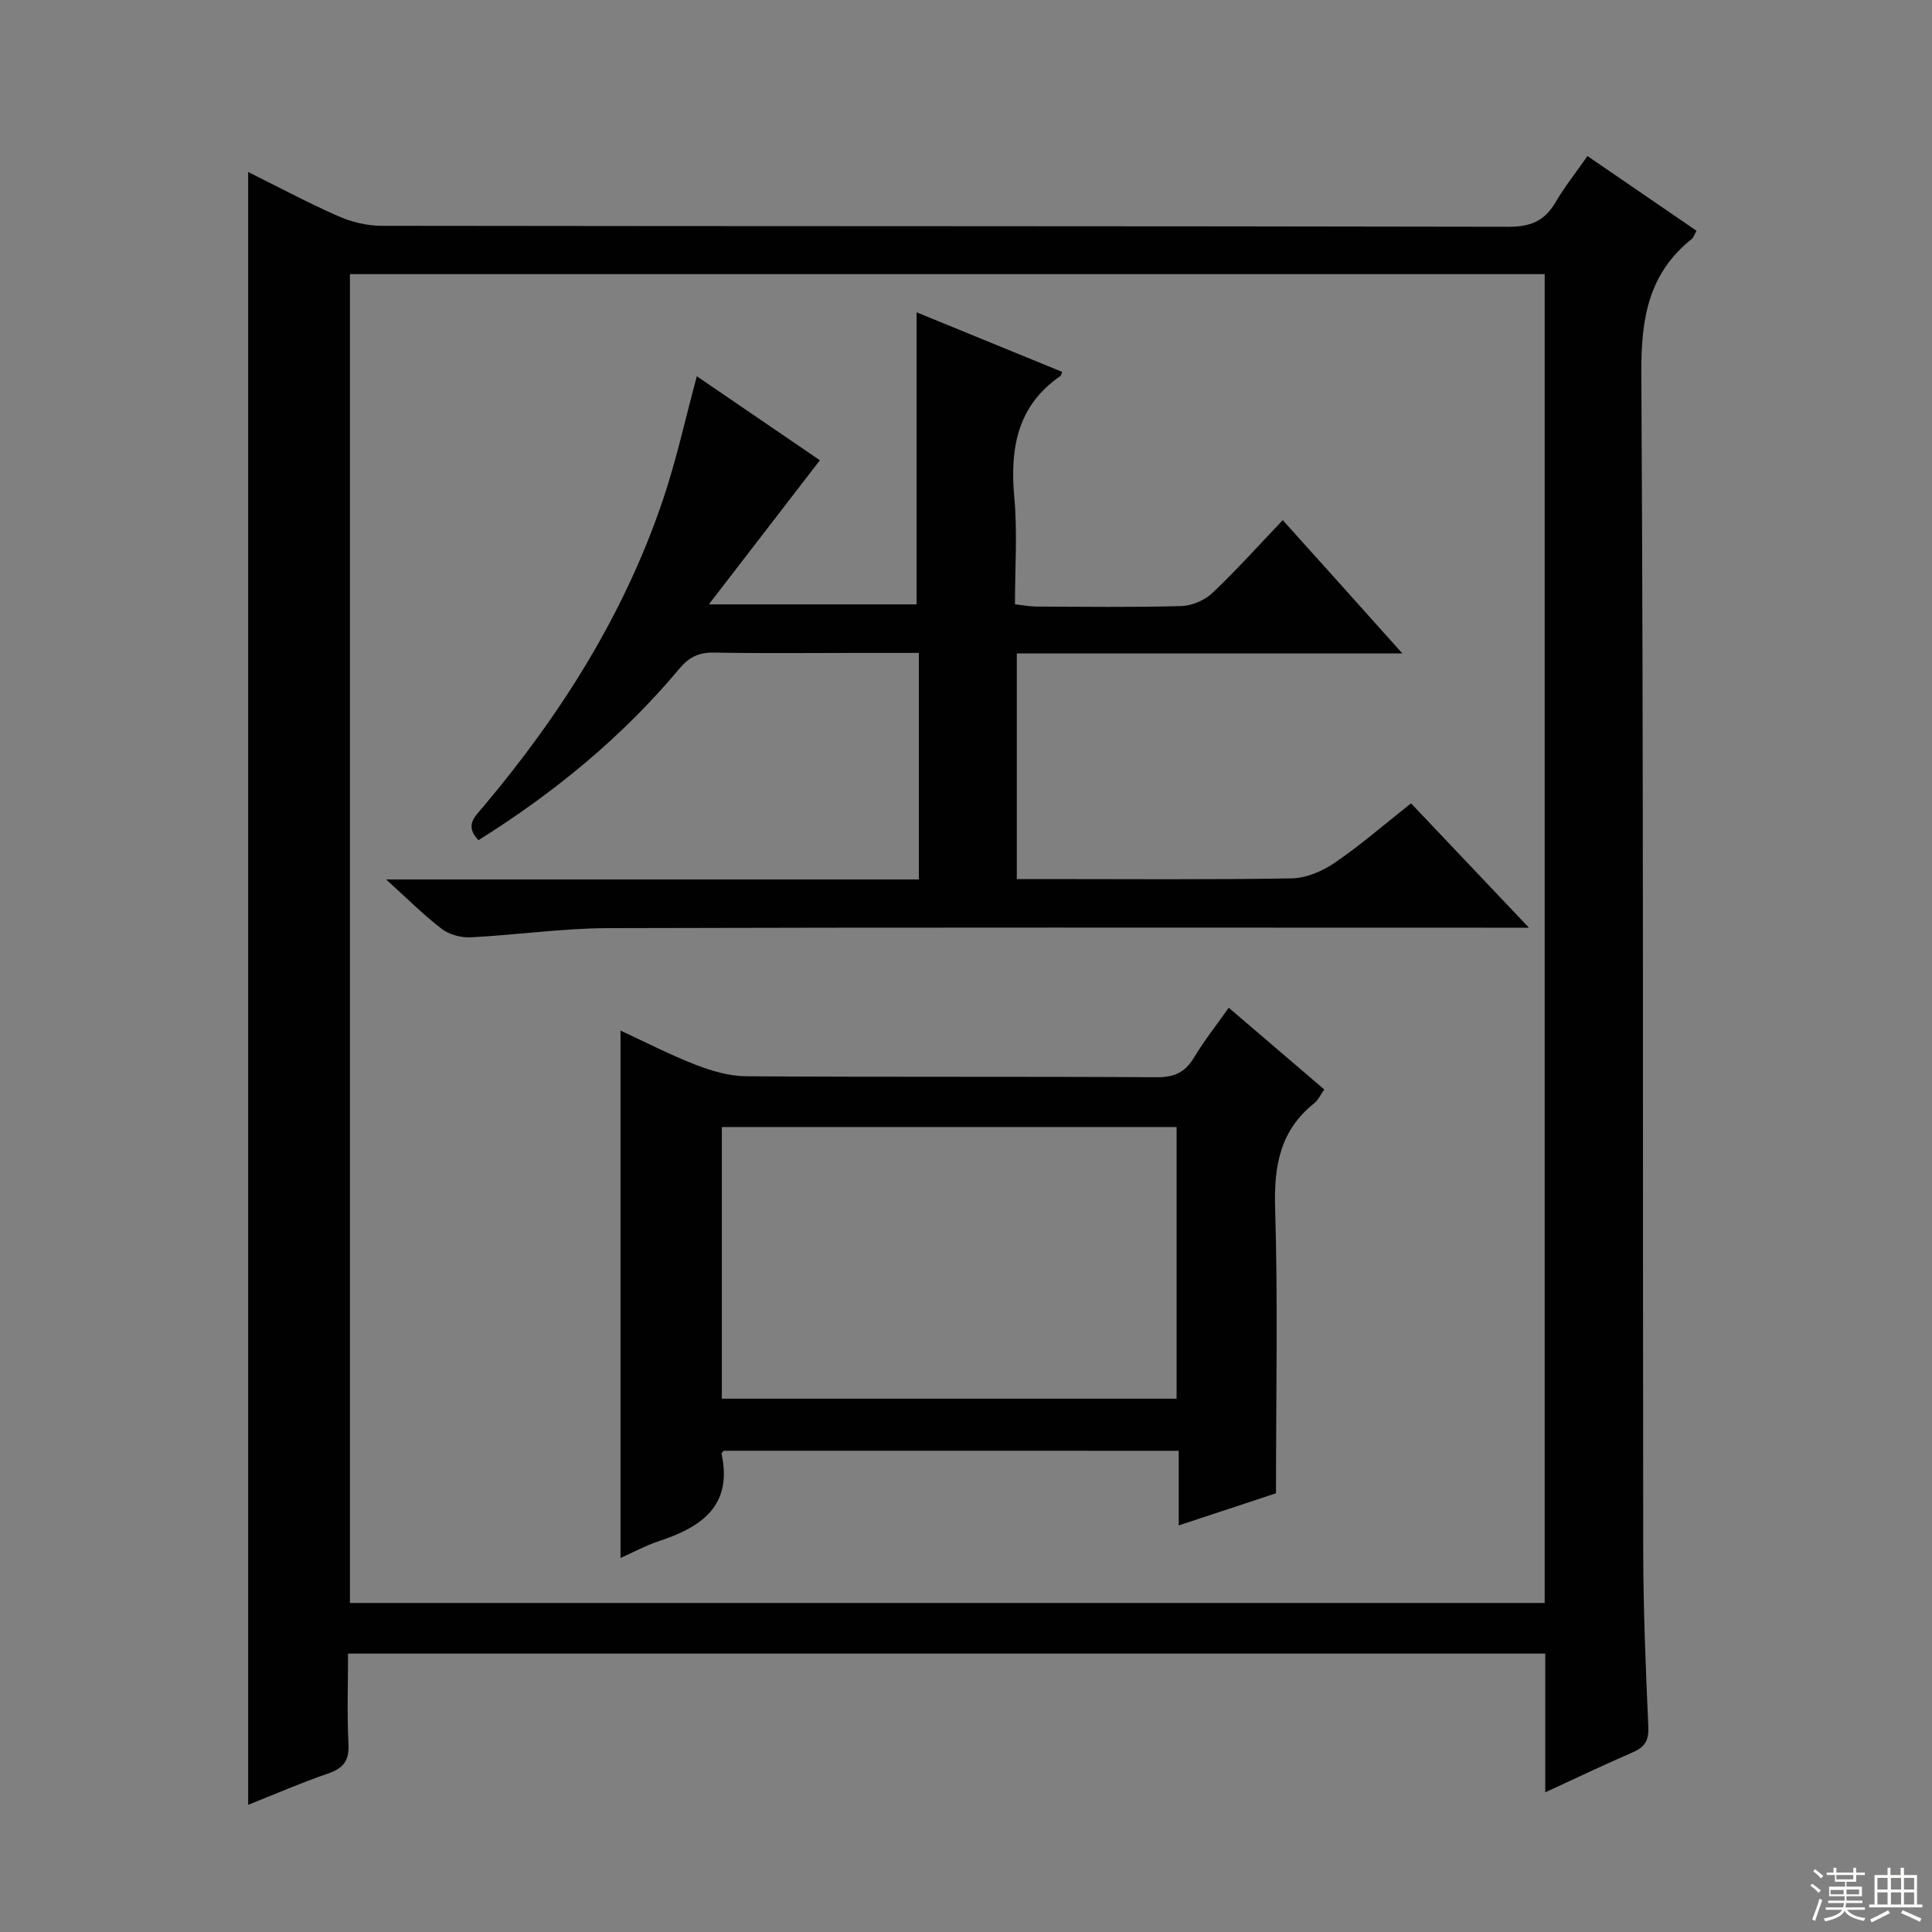
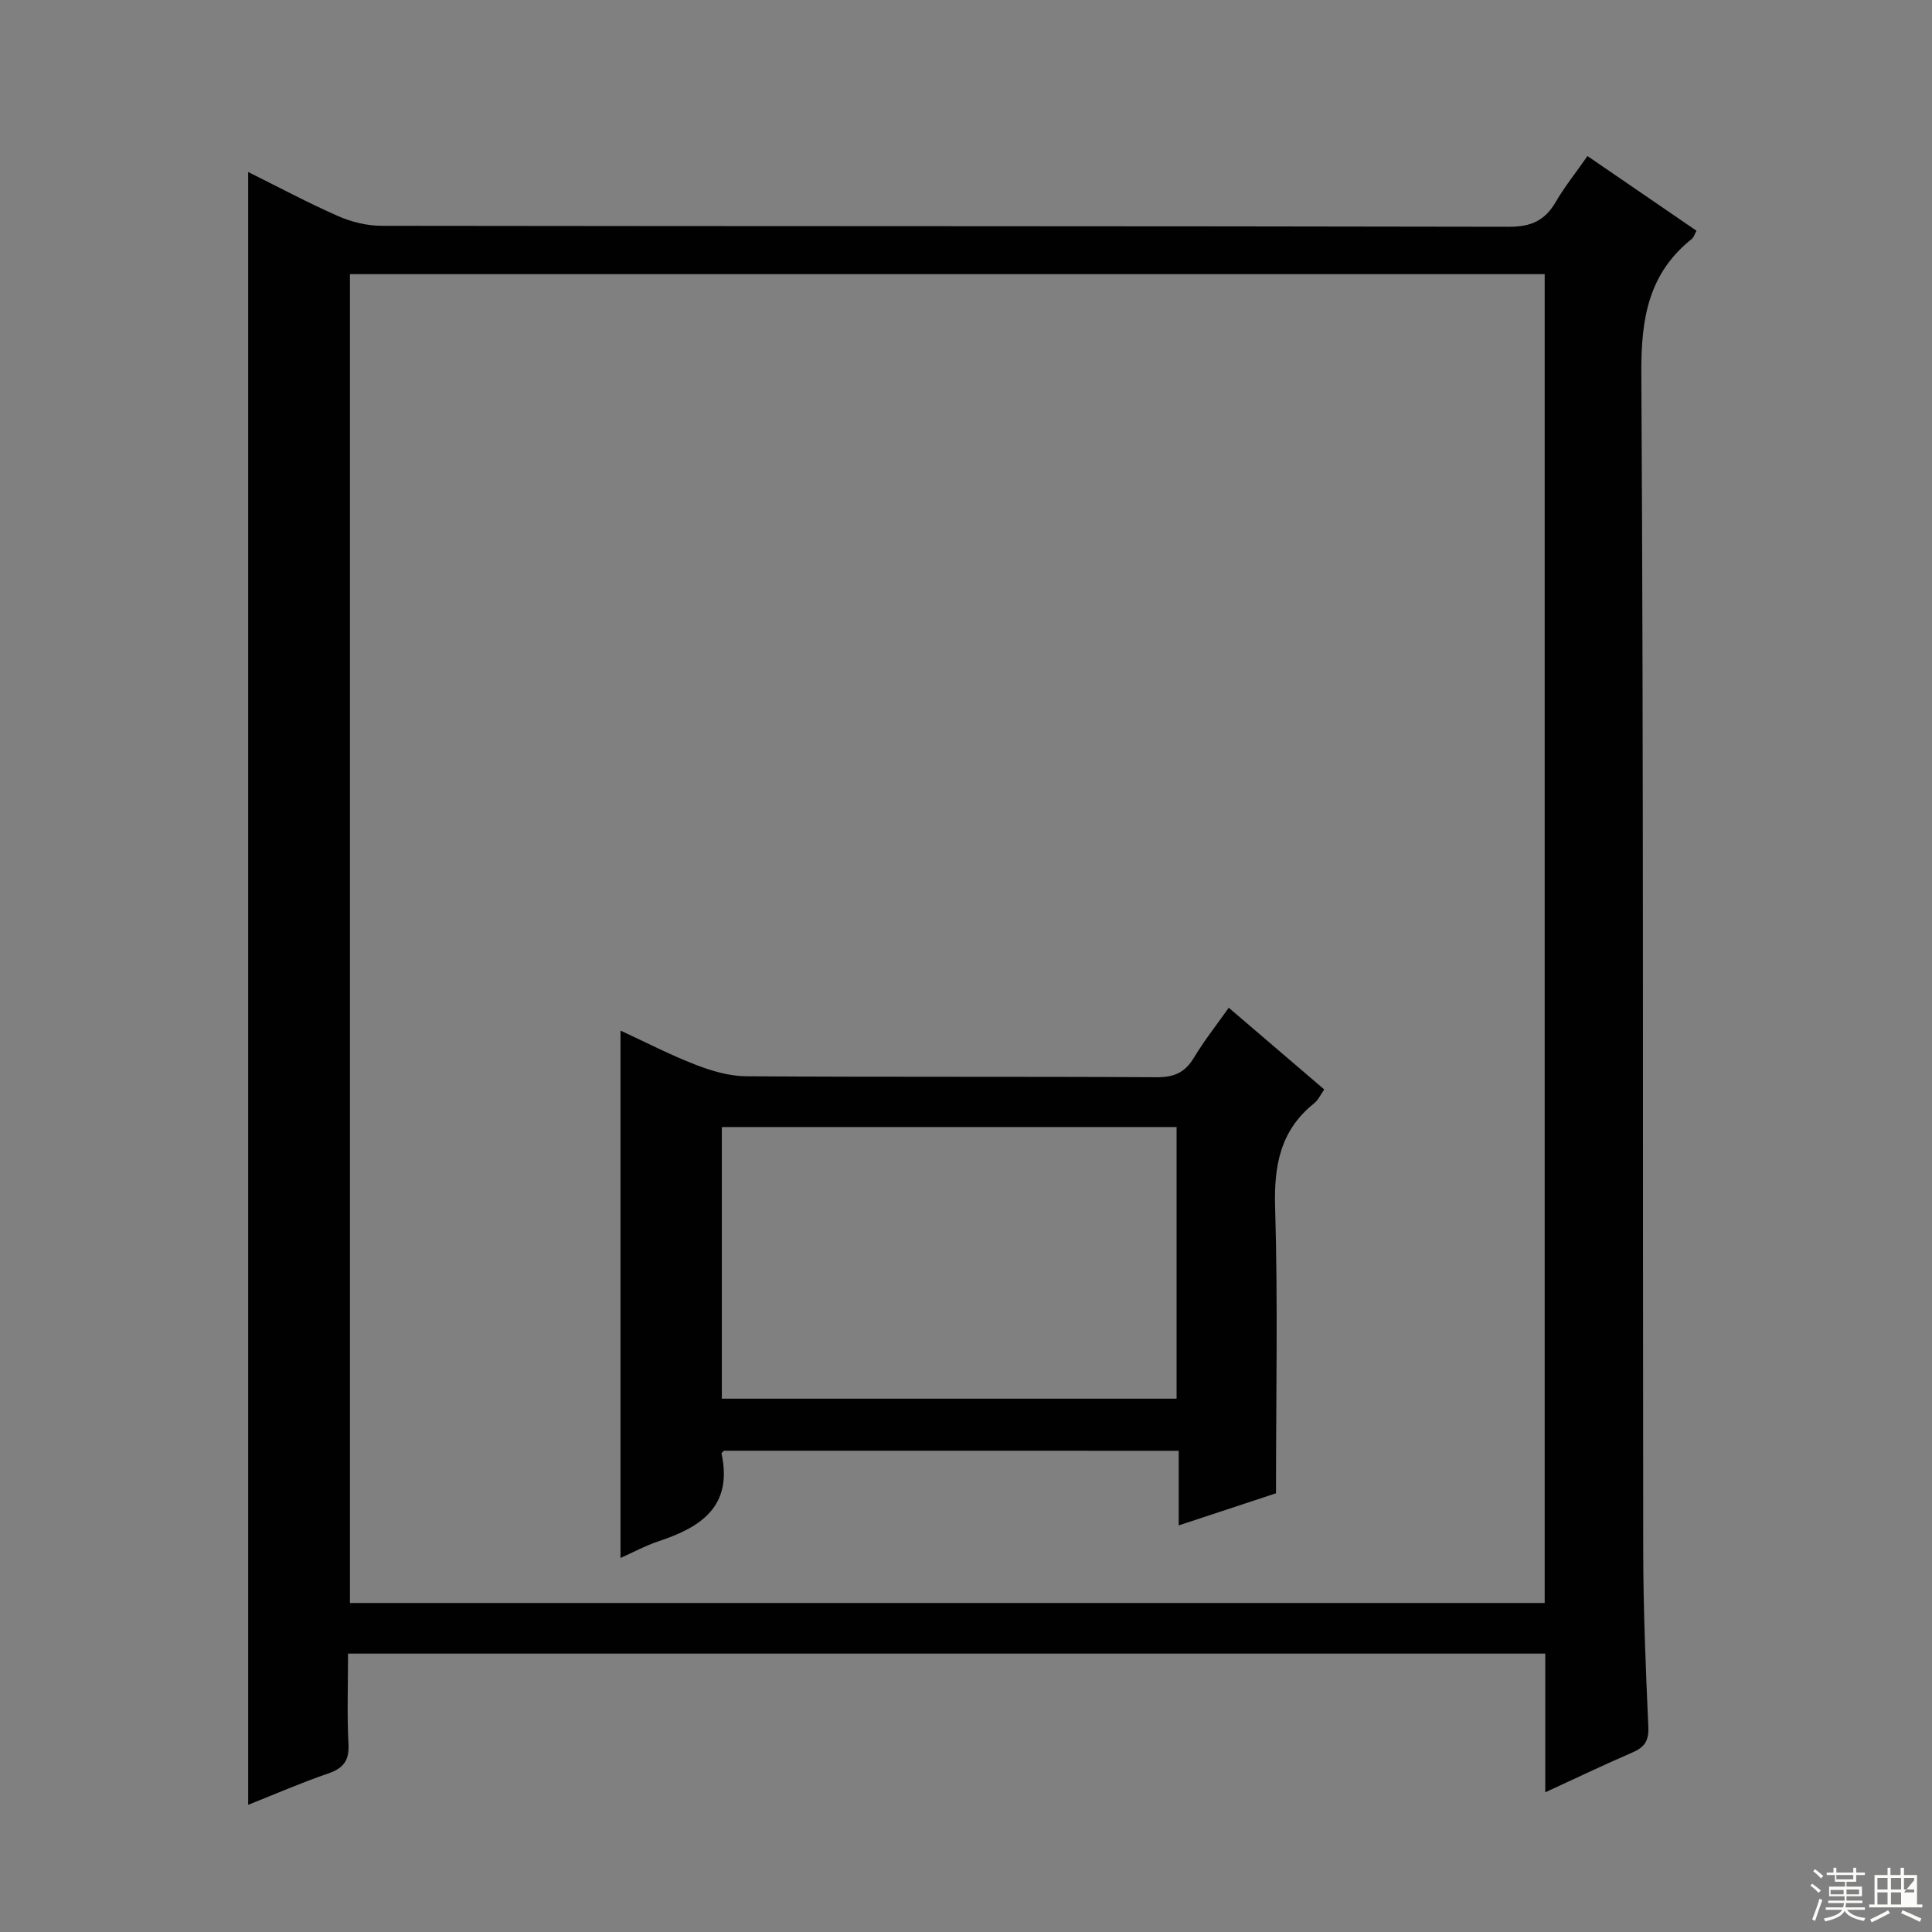
<svg xmlns="http://www.w3.org/2000/svg" enable-background="new 0 0 400 400" viewBox="0 0 400 400">
  <rect x="0" y="0" width="400" height="400" fill="#808080" stroke="none" />
  <g fill="#010102">
    <path d="m51.38 373.67c0-112.93 0-225.14 0-338.06 6.28 3.12 12.35 6.37 18.64 9.14 2.77 1.22 5.99 2 9.01 2 77.81.11 155.63.04 233.44.2 4.56.01 7.41-1.32 9.63-5.14 1.83-3.14 4.13-6.01 6.57-9.5 7.64 5.23 15.09 10.34 22.58 15.47-.49.88-.63 1.41-.97 1.68-9.02 7.18-10.52 16.55-10.46 27.73.48 81.31.27 162.62.39 243.93.02 12.14.52 24.29 1.06 36.42.13 2.84-.77 4.2-3.25 5.27-5.9 2.55-11.69 5.32-18.09 8.27 0-9.93 0-19.18 0-28.72-82.61 0-164.85 0-247.87 0 0 6.24-.23 12.5.09 18.74.18 3.47-1.09 5.02-4.26 6.1-5.46 1.87-10.77 4.19-16.51 6.47zm268.43-41.79c0-91.92 0-183.37 0-275.12-82.56 0-164.96 0-247.36 0v275.12z" />
-     <path d="m290.34 135.28c-27.59 0-53.53 0-79.82 0v46.72h5.37c17.16 0 34.33.15 51.49-.14 3.01-.05 6.36-1.46 8.9-3.19 5.34-3.64 10.25-7.91 15.86-12.35 7.94 8.38 15.75 16.62 24.41 25.75-2.77 0-4.52 0-6.26 0-61.49 0-122.98-.09-184.47.09-9.44.03-18.88 1.42-28.33 1.9-1.99.1-4.44-.53-6-1.72-3.76-2.87-7.13-6.26-11.55-10.26h110.3c0-15.66 0-30.91 0-46.9-4.57 0-8.99 0-13.42 0-9.67 0-19.33.12-28.99-.07-3.14-.06-5.16.93-7.19 3.35-11.84 14.15-25.93 25.7-41.58 35.49-2.95-3.04-.71-4.9.97-6.9 16.11-19.11 29.3-39.98 37.3-63.79 2.73-8.14 4.57-16.58 6.94-25.36 8.72 5.95 17.3 11.8 25.48 17.39-7.48 9.71-14.82 19.24-22.99 29.84h43.01c0-20.08 0-40.07 0-60.47 9.99 4.09 20.07 8.21 30.15 12.34-.23.55-.25.77-.37.85-9.04 6.22-10.47 15.11-9.54 25.28.65 7.1.13 14.3.13 21.98 1.6.18 3.01.46 4.41.47 10 .04 20 .18 29.99-.1 2.21-.06 4.85-1.18 6.46-2.7 4.94-4.66 9.48-9.74 14.58-15.09 8.35 9.26 16.04 17.85 24.76 27.59z" />
    <path d="m149.87 300.36c-.29.32-.51.47-.49.57 2.38 10.91-4.23 15.28-13.06 18.18-2.63.87-5.11 2.23-7.85 3.45 0-36.49 0-72.5 0-109.19 5.2 2.4 10.28 5.04 15.59 7.09 3.31 1.28 6.95 2.35 10.46 2.37 28.32.19 56.64.03 84.96.2 3.6.02 5.85-.97 7.69-4.02 2.12-3.52 4.69-6.78 7.23-10.37 6.74 5.77 13.17 11.27 19.77 16.92-.74 1.05-1.23 2.18-2.08 2.86-7.05 5.62-8.35 12.94-8.09 21.64.59 19.42.18 38.87.18 59.11-5.64 1.86-12.66 4.18-20.14 6.65 0-5.5 0-10.3 0-15.45-31.64-.01-63-.01-94.17-.01zm-.42-10.78h94.15c0-19.04 0-37.73 0-56.24-31.61 0-62.82 0-94.15 0z" />
  </g>
  <path d="m374.8 390.4.4-.4c.7.5 1.3 1 1.8 1.4l-.5.5c-.5-.6-1.1-1.1-1.7-1.5zm1 7.3-.6-.3c.5-1.4 1.1-2.8 1.5-4.3.2.1.4.2.6.3-.5 1.3-1 2.8-1.5 4.3zm-.4-10.3.4-.4c.4.3 1 .8 1.7 1.4l-.5.5c-.4-.5-1-1-1.6-1.5zm2.5.3h1.7v-1h.6v1h3.5v-1h.6v1h1.8v.5h-1.8v1.4h-2v1h3.2v2h-3.2v.9h3.3v.5h-3.4c0 .3-.1.6-.1.9h4v.5h-3.7c.7.9 1.9 1.5 3.8 1.7-.1.2-.2.4-.3.6-2.1-.4-3.5-1.1-4-2.1-.4 1-1.8 1.7-4 2.2-.1-.2-.2-.4-.3-.6 2.1-.4 3.4-1 3.8-1.8h-3.4v-.5h3.6c.1-.3.1-.6.2-.9h-3.3v-.5h3.4c0-.3 0-.6 0-.9h-3.2v-2h3.3v-1h-2.1v-1.4h-1.7v-.5zm1.1 3.5v1h2.7c0-.3 0-.4 0-.4 0-.1 0-.2 0-.2 0-.1 0-.2 0-.3h-2.7zm1.2-3v.9h3.5v-.9zm4.7 3h-2.6v.6.4h2.6z" fill="#fbfcfa" />
-   <path d="m393.6 386.7h.6v1.5h2.7v6.1h1.1v.6h-11v-.6h1.1v-6.1h2.7v-1.5h.6v1.5h2.1v-1.5zm-2.7 8.8.4.6c-1.2.6-2.5 1.3-3.8 1.9-.1-.2-.2-.4-.3-.6 1.2-.6 2.5-1.2 3.7-1.9zm-2.2-6.7v2.4h2.1v-2.4zm0 3v2.5h2.1v-2.5zm2.8-3v2.4h2.1v-2.4zm0 3v2.5h2.1v-2.5zm6 6.1c-1.4-.7-2.7-1.3-3.9-1.8l.3-.6c1.5.6 2.7 1.2 3.9 1.7zm-1.2-9.1h-2.1v2.4h2.1zm-2.1 3v2.5h2.1v-2.5z" fill="#fbfcfa" />
+   <path d="m393.6 386.7h.6v1.5h2.7v6.1h1.1v.6h-11v-.6h1.1v-6.1h2.7v-1.5h.6v1.5h2.1v-1.5zm-2.7 8.8.4.6c-1.2.6-2.5 1.3-3.8 1.9-.1-.2-.2-.4-.3-.6 1.2-.6 2.5-1.2 3.7-1.9zm-2.2-6.7v2.4h2.1v-2.4zm0 3v2.5h2.1v-2.5zm2.8-3v2.4h2.1v-2.4zm0 3v2.5h2.1v-2.5zm6 6.1c-1.4-.7-2.7-1.3-3.9-1.8l.3-.6c1.5.6 2.7 1.2 3.9 1.7zm-1.2-9.1h-2.1v2.4h2.1zm-2.1 3h2.1v-2.5z" fill="#fbfcfa" />
</svg>